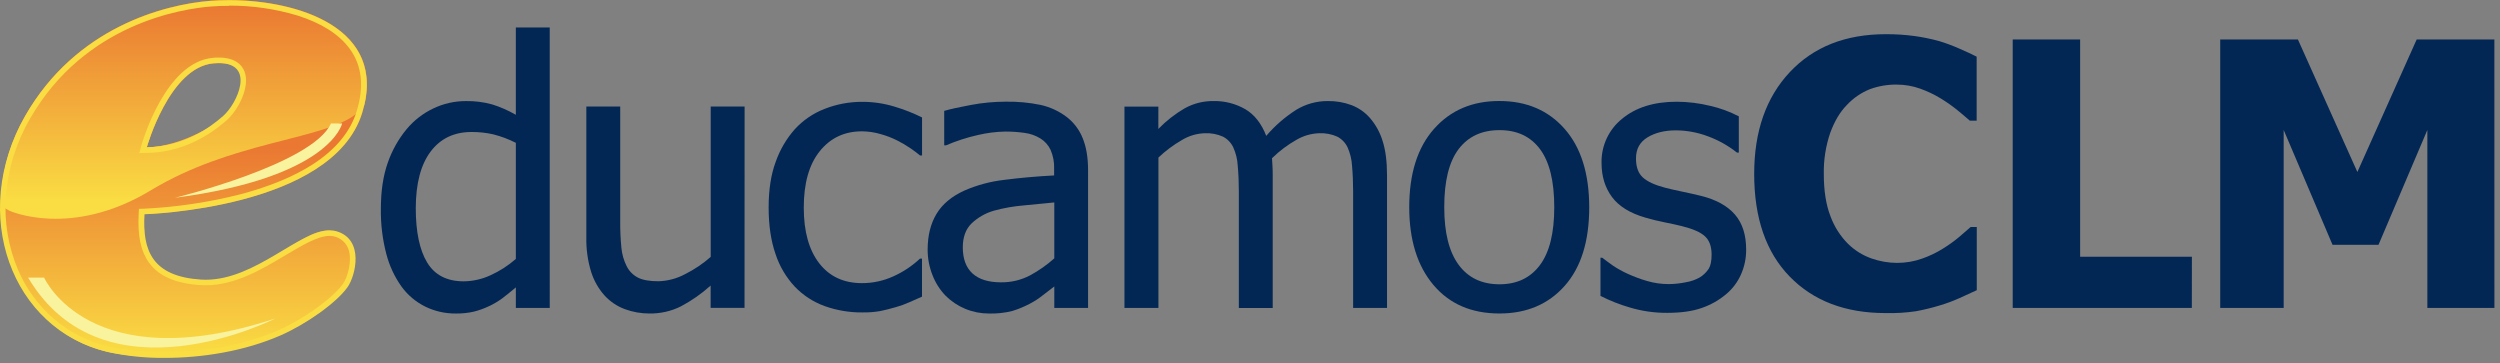
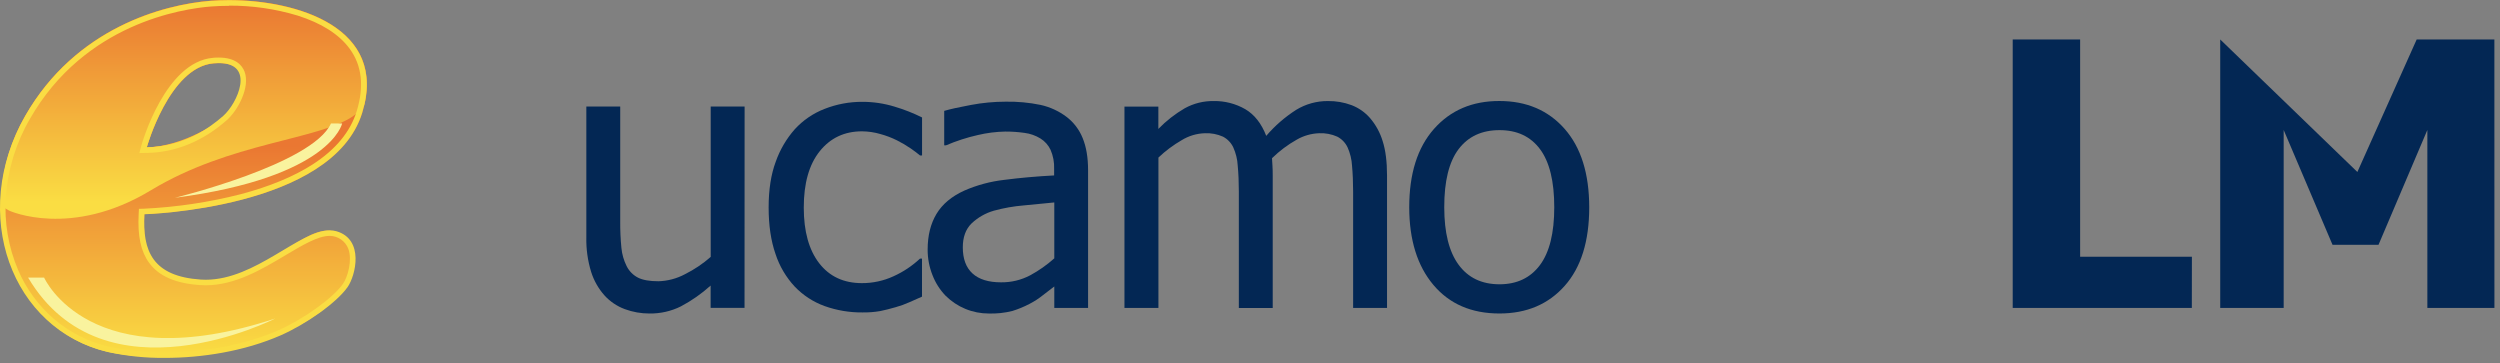
<svg xmlns="http://www.w3.org/2000/svg" width="234" height="34" viewBox="0 0 234 34" fill="none">
  <rect x="0" y="0" width="234" height="34" fill="#808080" stroke="none" />
-   <path d="M51.456 28.825H48.283V26.901C47.787 27.318 47.36 27.661 47.002 27.931C46.606 28.221 46.182 28.47 45.735 28.674C45.289 28.885 44.823 29.052 44.344 29.171C43.79 29.296 43.224 29.354 42.657 29.345C41.672 29.354 40.699 29.134 39.813 28.703C38.931 28.269 38.168 27.628 37.588 26.834C36.925 25.904 36.439 24.859 36.155 23.753C35.798 22.379 35.628 20.963 35.649 19.544C35.649 17.889 35.862 16.458 36.289 15.249C36.685 14.097 37.286 13.025 38.062 12.086C38.741 11.271 39.588 10.613 40.545 10.157C41.5 9.696 42.548 9.458 43.608 9.461C44.44 9.446 45.27 9.552 46.071 9.774C46.842 10.015 47.583 10.34 48.282 10.745V2.57H51.454L51.456 28.825ZM48.283 24.235V13.368C47.609 13.027 46.899 12.761 46.167 12.574C45.5 12.424 44.817 12.35 44.133 12.355C42.502 12.355 41.227 12.966 40.307 14.187C39.387 15.408 38.924 17.171 38.916 19.476C38.916 21.692 39.27 23.388 39.978 24.564C40.687 25.739 41.824 26.329 43.391 26.332C44.259 26.325 45.116 26.132 45.904 25.767C46.768 25.376 47.57 24.86 48.283 24.235Z" fill="#032754" />
  <path d="M69.688 28.815H66.515V26.728C65.671 27.49 64.737 28.144 63.732 28.676C62.821 29.13 61.814 29.358 60.796 29.344C60.004 29.347 59.217 29.207 58.474 28.932C57.748 28.662 57.097 28.222 56.577 27.648C56.009 27.009 55.583 26.256 55.328 25.439C55.007 24.39 54.856 23.297 54.881 22.201V9.973H58.053V20.705C58.045 21.536 58.082 22.367 58.163 23.194C58.219 23.797 58.388 24.384 58.66 24.924C58.892 25.381 59.261 25.753 59.716 25.987C60.16 26.212 60.798 26.325 61.629 26.325C62.496 26.301 63.345 26.076 64.11 25.667C64.98 25.232 65.791 24.688 66.522 24.046V9.973H69.695L69.688 28.815Z" fill="#032754" />
  <path d="M80.734 29.244C79.522 29.257 78.316 29.054 77.174 28.645C76.12 28.262 75.167 27.642 74.391 26.831C73.574 25.954 72.958 24.908 72.586 23.768C72.158 22.537 71.944 21.087 71.944 19.42C71.944 17.752 72.166 16.324 72.61 15.134C73.003 14.017 73.608 12.986 74.391 12.097C75.157 11.259 76.107 10.609 77.165 10.198C78.301 9.749 79.513 9.523 80.734 9.532C81.75 9.532 82.759 9.683 83.73 9.981C84.615 10.243 85.476 10.582 86.304 10.993V14.553H86.116C85.892 14.362 85.602 14.143 85.246 13.896C84.834 13.614 84.403 13.36 83.956 13.136C83.459 12.889 82.939 12.691 82.404 12.546C81.845 12.382 81.265 12.297 80.682 12.292C79.04 12.292 77.721 12.914 76.725 14.157C75.729 15.4 75.232 17.157 75.233 19.43C75.233 21.658 75.714 23.393 76.675 24.636C77.636 25.879 78.97 26.501 80.675 26.501C81.696 26.505 82.705 26.285 83.632 25.859C84.544 25.447 85.382 24.889 86.112 24.206H86.299V27.767C85.984 27.913 85.589 28.09 85.118 28.289C84.703 28.477 84.273 28.632 83.834 28.753C83.295 28.91 82.811 29.031 82.383 29.117C81.839 29.21 81.287 29.252 80.734 29.244Z" fill="#032754" />
  <path d="M98.682 26.813C98.424 27.004 98.077 27.271 97.638 27.614C97.248 27.93 96.827 28.204 96.381 28.434C95.86 28.709 95.315 28.934 94.753 29.108C94.034 29.288 93.293 29.368 92.553 29.345C91.801 29.346 91.056 29.2 90.361 28.913C89.665 28.626 89.034 28.205 88.502 27.674C87.973 27.123 87.559 26.473 87.284 25.76C86.979 24.996 86.824 24.18 86.828 23.357C86.828 22.051 87.104 20.939 87.655 20.022C88.205 19.105 89.075 18.377 90.264 17.838C91.455 17.318 92.718 16.98 94.01 16.834C95.45 16.647 97.002 16.509 98.666 16.42V15.813C98.692 15.196 98.576 14.582 98.329 14.016C98.122 13.581 97.794 13.214 97.384 12.961C96.932 12.683 96.426 12.505 95.899 12.439C95.301 12.354 94.698 12.312 94.094 12.314C93.224 12.331 92.359 12.441 91.513 12.642C90.499 12.872 89.508 13.193 88.552 13.601H88.378V10.378C88.958 10.208 89.796 10.023 90.891 9.821C91.96 9.62 93.045 9.518 94.132 9.517C95.231 9.497 96.329 9.599 97.405 9.821C98.273 10.014 99.09 10.388 99.802 10.919C100.488 11.435 101.019 12.129 101.338 12.926C101.675 13.747 101.844 14.748 101.844 15.93V28.822H98.682V26.813ZM98.682 24.181V18.949C97.928 19.016 96.975 19.109 95.823 19.227C94.878 19.305 93.943 19.47 93.029 19.72C92.249 19.944 91.533 20.352 90.942 20.909C90.392 21.448 90.118 22.196 90.118 23.151C90.118 24.231 90.421 25.047 91.029 25.599C91.636 26.151 92.525 26.426 93.695 26.425C94.641 26.438 95.575 26.215 96.412 25.776C97.229 25.335 97.991 24.8 98.682 24.181Z" fill="#032754" />
  <path d="M126.652 28.822V17.922C126.652 17.055 126.618 16.253 126.551 15.516C126.518 14.919 126.375 14.333 126.13 13.787C125.926 13.359 125.588 13.009 125.168 12.79C124.637 12.555 124.059 12.445 123.479 12.47C122.741 12.495 122.02 12.7 121.38 13.069C120.533 13.544 119.753 14.129 119.06 14.808C119.07 14.999 119.084 15.227 119.101 15.492C119.119 15.756 119.127 16.067 119.127 16.427V28.831H115.955V17.922C115.955 17.055 115.921 16.253 115.852 15.516C115.821 14.918 115.678 14.332 115.431 13.787C115.227 13.359 114.89 13.009 114.469 12.79C113.939 12.555 113.362 12.445 112.782 12.47C112.019 12.492 111.274 12.713 110.622 13.111C109.829 13.567 109.092 14.117 108.429 14.747V28.82H105.249V9.98H108.422V12.067C109.153 11.313 109.985 10.662 110.893 10.134C111.721 9.677 112.653 9.444 113.598 9.458C114.634 9.44 115.656 9.702 116.555 10.218C117.416 10.725 118.072 11.557 118.52 12.716C119.33 11.771 120.274 10.95 121.322 10.281C122.216 9.736 123.243 9.451 124.29 9.458C125.044 9.448 125.793 9.577 126.5 9.839C127.172 10.095 127.769 10.513 128.24 11.056C128.774 11.682 129.174 12.412 129.414 13.199C129.689 14.055 129.826 15.129 129.826 16.422V28.825L126.652 28.822Z" fill="#032754" />
  <path d="M148.752 19.403C148.752 22.575 147.988 25.025 146.458 26.752C144.929 28.478 142.893 29.342 140.35 29.343C137.729 29.343 135.667 28.451 134.165 26.668C132.662 24.885 131.908 22.463 131.904 19.403C131.904 16.255 132.677 13.808 134.224 12.063C135.771 10.318 137.81 9.448 140.341 9.454C142.882 9.454 144.918 10.324 146.45 12.063C147.981 13.802 148.749 16.249 148.752 19.403ZM145.479 19.403C145.479 16.968 145.035 15.154 144.147 13.962C143.258 12.77 141.993 12.177 140.35 12.181C138.696 12.181 137.421 12.775 136.523 13.962C135.626 15.15 135.179 16.963 135.182 19.403C135.182 21.766 135.629 23.558 136.523 24.777C137.417 25.997 138.693 26.608 140.35 26.609C141.981 26.609 143.244 26.01 144.138 24.812C145.032 23.614 145.479 21.811 145.479 19.403Z" fill="#032754" />
-   <path d="M156.065 29.282C154.868 29.292 153.677 29.121 152.531 28.776C151.591 28.502 150.678 28.14 149.805 27.696V24.127H149.979C150.25 24.34 150.567 24.576 150.933 24.835C151.394 25.148 151.882 25.419 152.392 25.645C152.969 25.906 153.564 26.126 154.173 26.303C154.827 26.495 155.506 26.592 156.189 26.59C156.734 26.587 157.277 26.529 157.81 26.416C158.26 26.343 158.694 26.191 159.092 25.969C159.434 25.761 159.725 25.479 159.944 25.143C160.118 24.851 160.205 24.412 160.205 23.826C160.205 23.073 160 22.504 159.589 22.122C159.179 21.739 158.45 21.418 157.405 21.16C157 21.059 156.471 20.943 155.818 20.812C155.165 20.681 154.564 20.534 154.013 20.372C152.573 19.956 151.529 19.312 150.882 18.441C150.235 17.57 149.909 16.515 149.905 15.276C149.883 14.483 150.044 13.697 150.376 12.977C150.708 12.257 151.201 11.623 151.818 11.126C153.101 10.058 154.806 9.523 156.931 9.522C157.995 9.525 159.054 9.655 160.087 9.91C161.014 10.121 161.91 10.45 162.753 10.889V14.281H162.579C161.76 13.633 160.844 13.12 159.864 12.759C158.901 12.394 157.881 12.206 156.851 12.202C155.808 12.202 154.925 12.421 154.202 12.86C153.48 13.298 153.122 13.96 153.129 14.846C153.129 15.633 153.343 16.221 153.771 16.61C154.199 16.998 154.885 17.316 155.829 17.563C156.302 17.686 156.827 17.808 157.408 17.926C157.989 18.045 158.596 18.182 159.238 18.339C160.629 18.686 161.679 19.266 162.386 20.078C163.093 20.89 163.445 21.991 163.44 23.383C163.444 24.176 163.28 24.961 162.958 25.686C162.64 26.408 162.158 27.047 161.549 27.55C160.873 28.114 160.098 28.549 159.264 28.832C158.414 29.132 157.348 29.282 156.065 29.282Z" fill="#032754" />
-   <path d="M176.494 29.304C172.726 29.304 169.733 28.165 167.516 25.888C165.299 23.61 164.191 20.407 164.192 16.278C164.192 12.295 165.303 9.119 167.525 6.751C169.746 4.384 172.742 3.2 176.51 3.2C177.413 3.195 178.315 3.253 179.21 3.374C179.984 3.481 180.751 3.639 181.505 3.847C182.143 4.04 182.769 4.273 183.379 4.543C184.054 4.836 184.599 5.089 185.015 5.303V11.293H184.374C184.071 11.023 183.678 10.7 183.226 10.322C182.729 9.92 182.206 9.551 181.66 9.218C181.05 8.845 180.402 8.537 179.728 8.298C179.022 8.044 178.276 7.916 177.526 7.919C176.672 7.908 175.823 8.054 175.021 8.348C174.196 8.679 173.455 9.189 172.852 9.842C172.223 10.482 171.708 11.348 171.308 12.441C170.885 13.684 170.682 14.991 170.709 16.304C170.709 17.868 170.918 19.182 171.334 20.245C171.688 21.211 172.246 22.088 172.971 22.818C173.59 23.427 174.336 23.894 175.155 24.185C175.927 24.46 176.741 24.603 177.561 24.606C178.372 24.609 179.177 24.47 179.94 24.194C180.61 23.959 181.252 23.651 181.853 23.273C182.373 22.955 182.87 22.6 183.339 22.211C183.765 21.851 184.137 21.53 184.452 21.249H185.026V27.163C184.562 27.376 184.027 27.62 183.422 27.896C182.814 28.171 182.189 28.404 181.549 28.592C180.823 28.814 180.085 28.994 179.338 29.131C178.397 29.27 177.446 29.328 176.494 29.304Z" fill="#032754" />
  <path d="M205.155 28.821H188.39V3.694H194.7V24.029H205.162L205.155 28.821Z" fill="#032754" />
-   <path d="M233.478 28.821H227.201V12.165L222.628 22.914H218.325L213.752 12.165V28.821H207.812V3.694H215.084L220.65 16.098L226.202 3.694H233.474L233.478 28.821Z" fill="#032754" />
+   <path d="M233.478 28.821H227.201V12.165L222.628 22.914H218.325L213.752 12.165V28.821H207.812V3.694L220.65 16.098L226.202 3.694H233.474L233.478 28.821Z" fill="#032754" />
  <path d="M33.904 10.555C36.595 1.802 26.067 -0.424 19.723 0.063C15.298 0.411 7.082 2.599 2.367 10.828C-2.914 20.046 1.399 31.242 10.496 33.018C16.147 34.121 27.856 32.931 32.356 26.83C32.982 25.983 33.869 22.431 31.259 21.667C28.331 20.811 24.36 26.81 18.802 26.329C13.923 25.906 13.335 23.483 13.517 20.041C13.517 20.048 31.137 19.554 33.904 10.555ZM19.979 5.926C24.117 5.561 22.644 9.379 21.297 10.725C20.734 11.289 17.205 13.727 13.736 13.786C13.736 13.786 15.85 6.293 19.979 5.926Z" fill="url(#paint0_linear_8293_36733)" />
  <path d="M14.111 17.817C21.59 13.295 29.765 13.121 33.07 10.86C33.492 10.559 33.851 10.18 34.128 9.743C35.935 1.669 25.871 -0.404 19.729 0.074C15.305 0.422 7.088 2.61 2.373 10.839C0.885 13.404 0.094 16.314 0.08 19.28L0.892 19.73C0.892 19.73 6.632 22.339 14.111 17.817ZM19.985 5.93C24.123 5.565 22.65 9.383 21.303 10.729C20.74 11.293 17.211 13.731 13.743 13.79C13.737 13.79 15.851 6.297 19.98 5.93H19.985Z" fill="url(#paint1_linear_8293_36733)" />
  <path d="M30.979 11.556H32.023C32.023 11.556 30.979 16.6 16.369 18.514C16.369 18.514 29.24 15.383 30.979 11.556Z" fill="#F9F39E" />
  <path d="M2.63 25.984H4.128C4.128 25.984 8.37 35.55 25.763 29.811C25.763 29.811 9.761 37.986 2.63 25.984Z" fill="#F9F39E" />
  <path d="M21.433 0.528C23.605 0.517 25.768 0.83 27.849 1.455C30.093 2.167 31.735 3.207 32.719 4.55C33.877 6.115 34.102 8.086 33.389 10.402C32.796 12.331 31.408 14.012 29.259 15.393C27.503 16.523 25.243 17.457 22.542 18.175C19.578 18.933 16.544 19.388 13.487 19.534L13.005 19.548L12.979 20.028C12.87 22.089 13.181 23.541 13.957 24.599C14.875 25.853 16.444 26.537 18.75 26.686C18.914 26.698 19.079 26.703 19.244 26.703C22.01 26.703 24.511 25.208 26.724 23.889C28.289 22.959 29.755 22.079 30.853 22.079C31.234 22.08 31.606 22.197 31.919 22.414C32.232 22.632 32.472 22.939 32.606 23.296C32.99 24.38 32.552 25.917 32.103 26.564C31.19 27.883 28.423 29.869 26.061 30.913C23.017 32.247 19.234 32.982 15.408 32.982C13.662 32.999 11.92 32.82 10.214 32.449C8.299 32.014 6.52 31.118 5.031 29.84C3.588 28.589 2.448 27.027 1.696 25.272C0.779 23.124 0.385 20.788 0.548 18.457C0.727 15.868 1.501 13.354 2.81 11.112C7.92 2.193 17.072 0.817 19.754 0.608C20.292 0.567 20.855 0.546 21.426 0.546L21.433 0.528ZM13.044 14.326L13.739 14.314C16.439 14.269 18.957 13.239 21.219 11.255C22.28 10.326 23.431 8.148 22.892 6.713C22.664 6.11 22.059 5.388 20.465 5.388C20.292 5.388 20.118 5.388 19.921 5.414C15.475 5.807 13.312 13.332 13.223 13.652L13.044 14.326ZM21.433 0.012C20.838 0.012 20.265 0.033 19.721 0.076C15.296 0.424 7.08 2.612 2.364 10.841C-2.916 20.059 1.075 30.843 10.103 32.951C11.847 33.332 13.629 33.516 15.415 33.499C18.905 33.499 22.862 32.883 26.278 31.386C28.588 30.373 31.496 28.359 32.54 26.863C33.297 25.769 34.105 22.409 31.496 21.645C31.29 21.587 31.076 21.557 30.861 21.558C28.025 21.558 23.923 26.183 19.258 26.183C19.105 26.183 18.952 26.178 18.799 26.168C14.277 25.867 13.332 23.496 13.515 20.054C13.515 20.054 31.134 19.56 33.902 10.561C36.363 2.56 27.771 0.012 21.433 0.012ZM13.734 13.787C13.734 13.787 15.839 6.294 19.977 5.927C20.151 5.912 20.325 5.905 20.476 5.905C23.955 5.905 22.215 9.691 20.886 10.856C19.587 11.994 17.203 13.728 13.734 13.787Z" fill="url(#paint2_linear_8293_36733)" />
  <defs>
    <linearGradient id="paint0_linear_8293_36733" x1="17.205" y1="1.653" x2="17.205" y2="33.289" gradientUnits="userSpaceOnUse">
      <stop offset="0.38" stop-color="#EA7732" />
      <stop offset="1" stop-color="#FADD43" />
    </linearGradient>
    <linearGradient id="paint1_linear_8293_36733" x1="17.206" y1="0.173" x2="17.206" y2="18.871" gradientUnits="userSpaceOnUse">
      <stop stop-color="#EA7732" />
      <stop offset="1" stop-color="#FADD43" />
    </linearGradient>
    <linearGradient id="paint2_linear_8293_36733" x1="9309.13" y1="12770.8" x2="9825.03" y2="5334.56" gradientUnits="userSpaceOnUse">
      <stop offset="0.38" stop-color="#EA7732" />
      <stop offset="1" stop-color="#FADD43" />
    </linearGradient>
  </defs>
</svg>